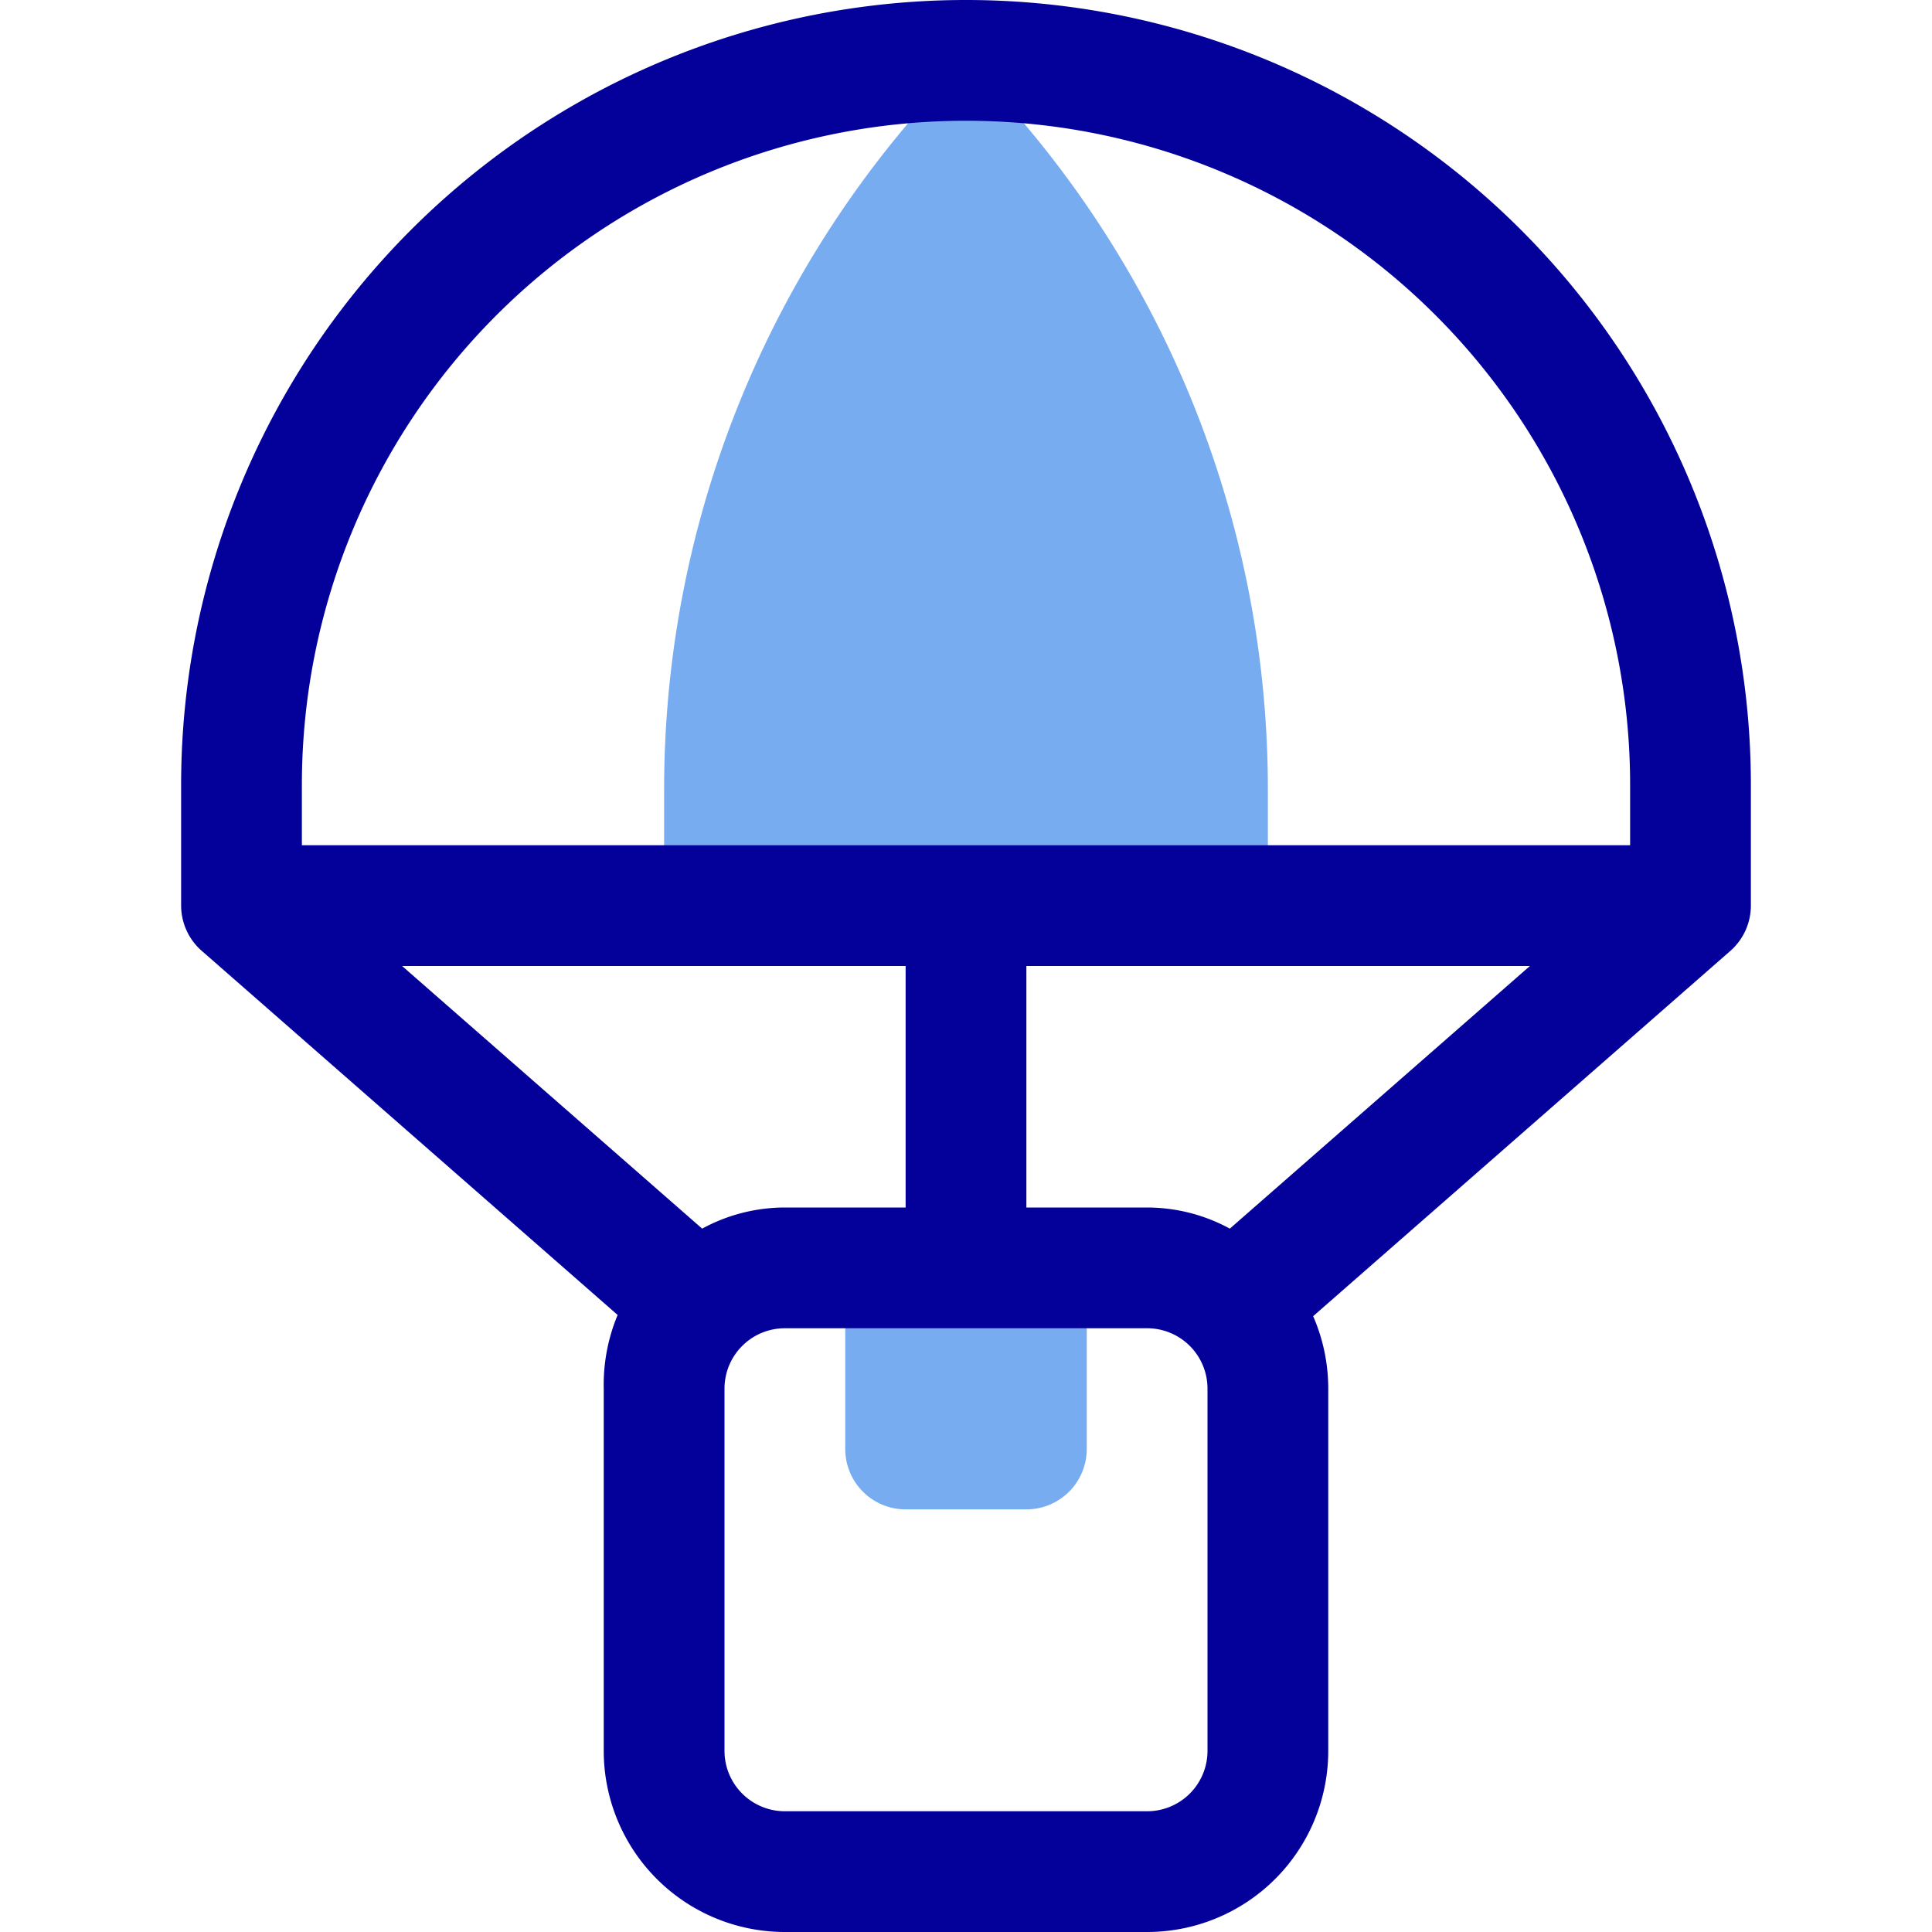
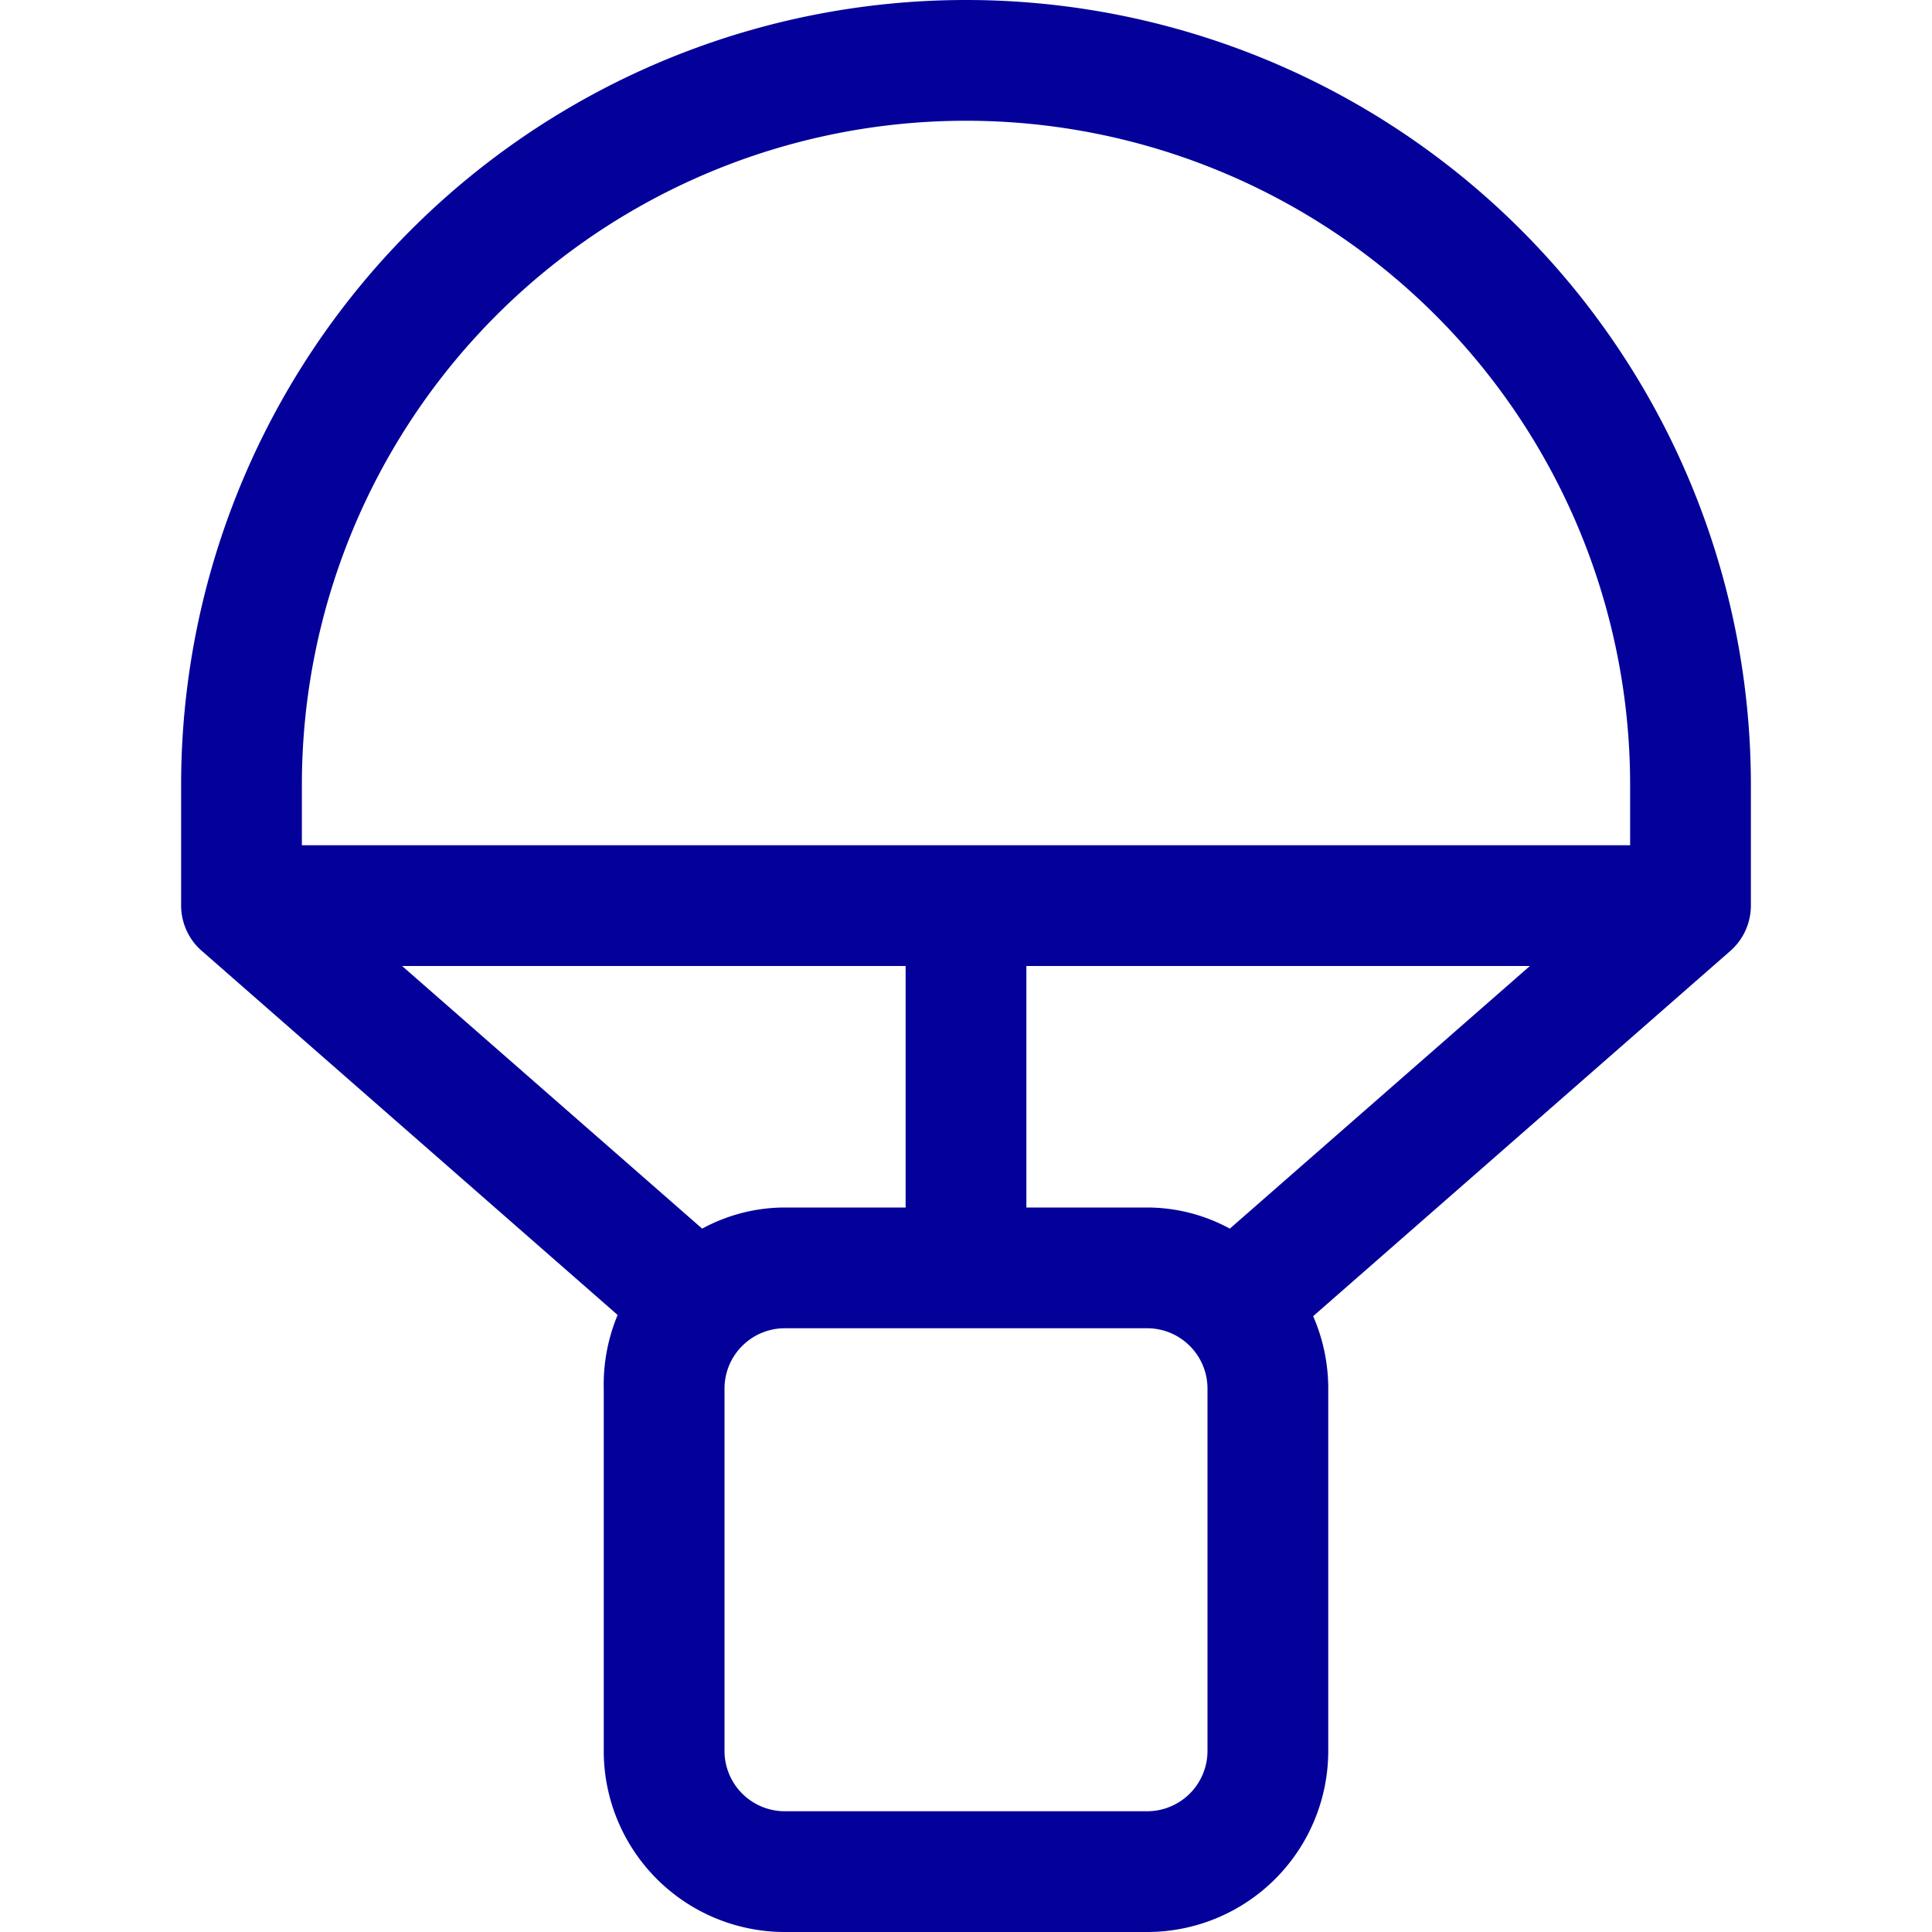
<svg xmlns="http://www.w3.org/2000/svg" width="800px" height="800px" viewBox="0 0 32 32">
  <defs>
    <style>.cls-1{fill:#77acf1;}.cls-2{fill:#04009a;}</style>
  </defs>
  <g data-name="33. Parachute" id="_33._Parachute">
-     <path class="cls-1" d="M14,21h4a0,0,0,0,1,0,0v3a1,1,0,0,1-1,1H15a1,1,0,0,1-1-1V21A0,0,0,0,1,14,21Z" />
-     <path class="cls-1" d="M16,1h0a17.07,17.07,0,0,1,5,12.07V15H11V13.07A17.07,17.07,0,0,1,16,1h0" />
    <path class="cls-2" d="M16,0A13,13,0,0,0,3,13v2a1,1,0,0,0,.32.73l0,0,6.91,6.05A3,3,0,0,0,10,23v6a3,3,0,0,0,3,3h6a3,3,0,0,0,3-3V23a3,3,0,0,0-.25-1.2l6.91-6.05,0,0A1,1,0,0,0,29,15V13A13,13,0,0,0,16,0ZM15,20H13a2.87,2.87,0,0,0-1.37.35L6.66,16H15Zm5,9a1,1,0,0,1-1,1H13a1,1,0,0,1-1-1V23a1,1,0,0,1,1-1h6a1,1,0,0,1,1,1Zm.37-8.65A2.87,2.87,0,0,0,19,20H17V16h8.34ZM27,14H5V13a11,11,0,0,1,22,0Z" />
  </g>
</svg>